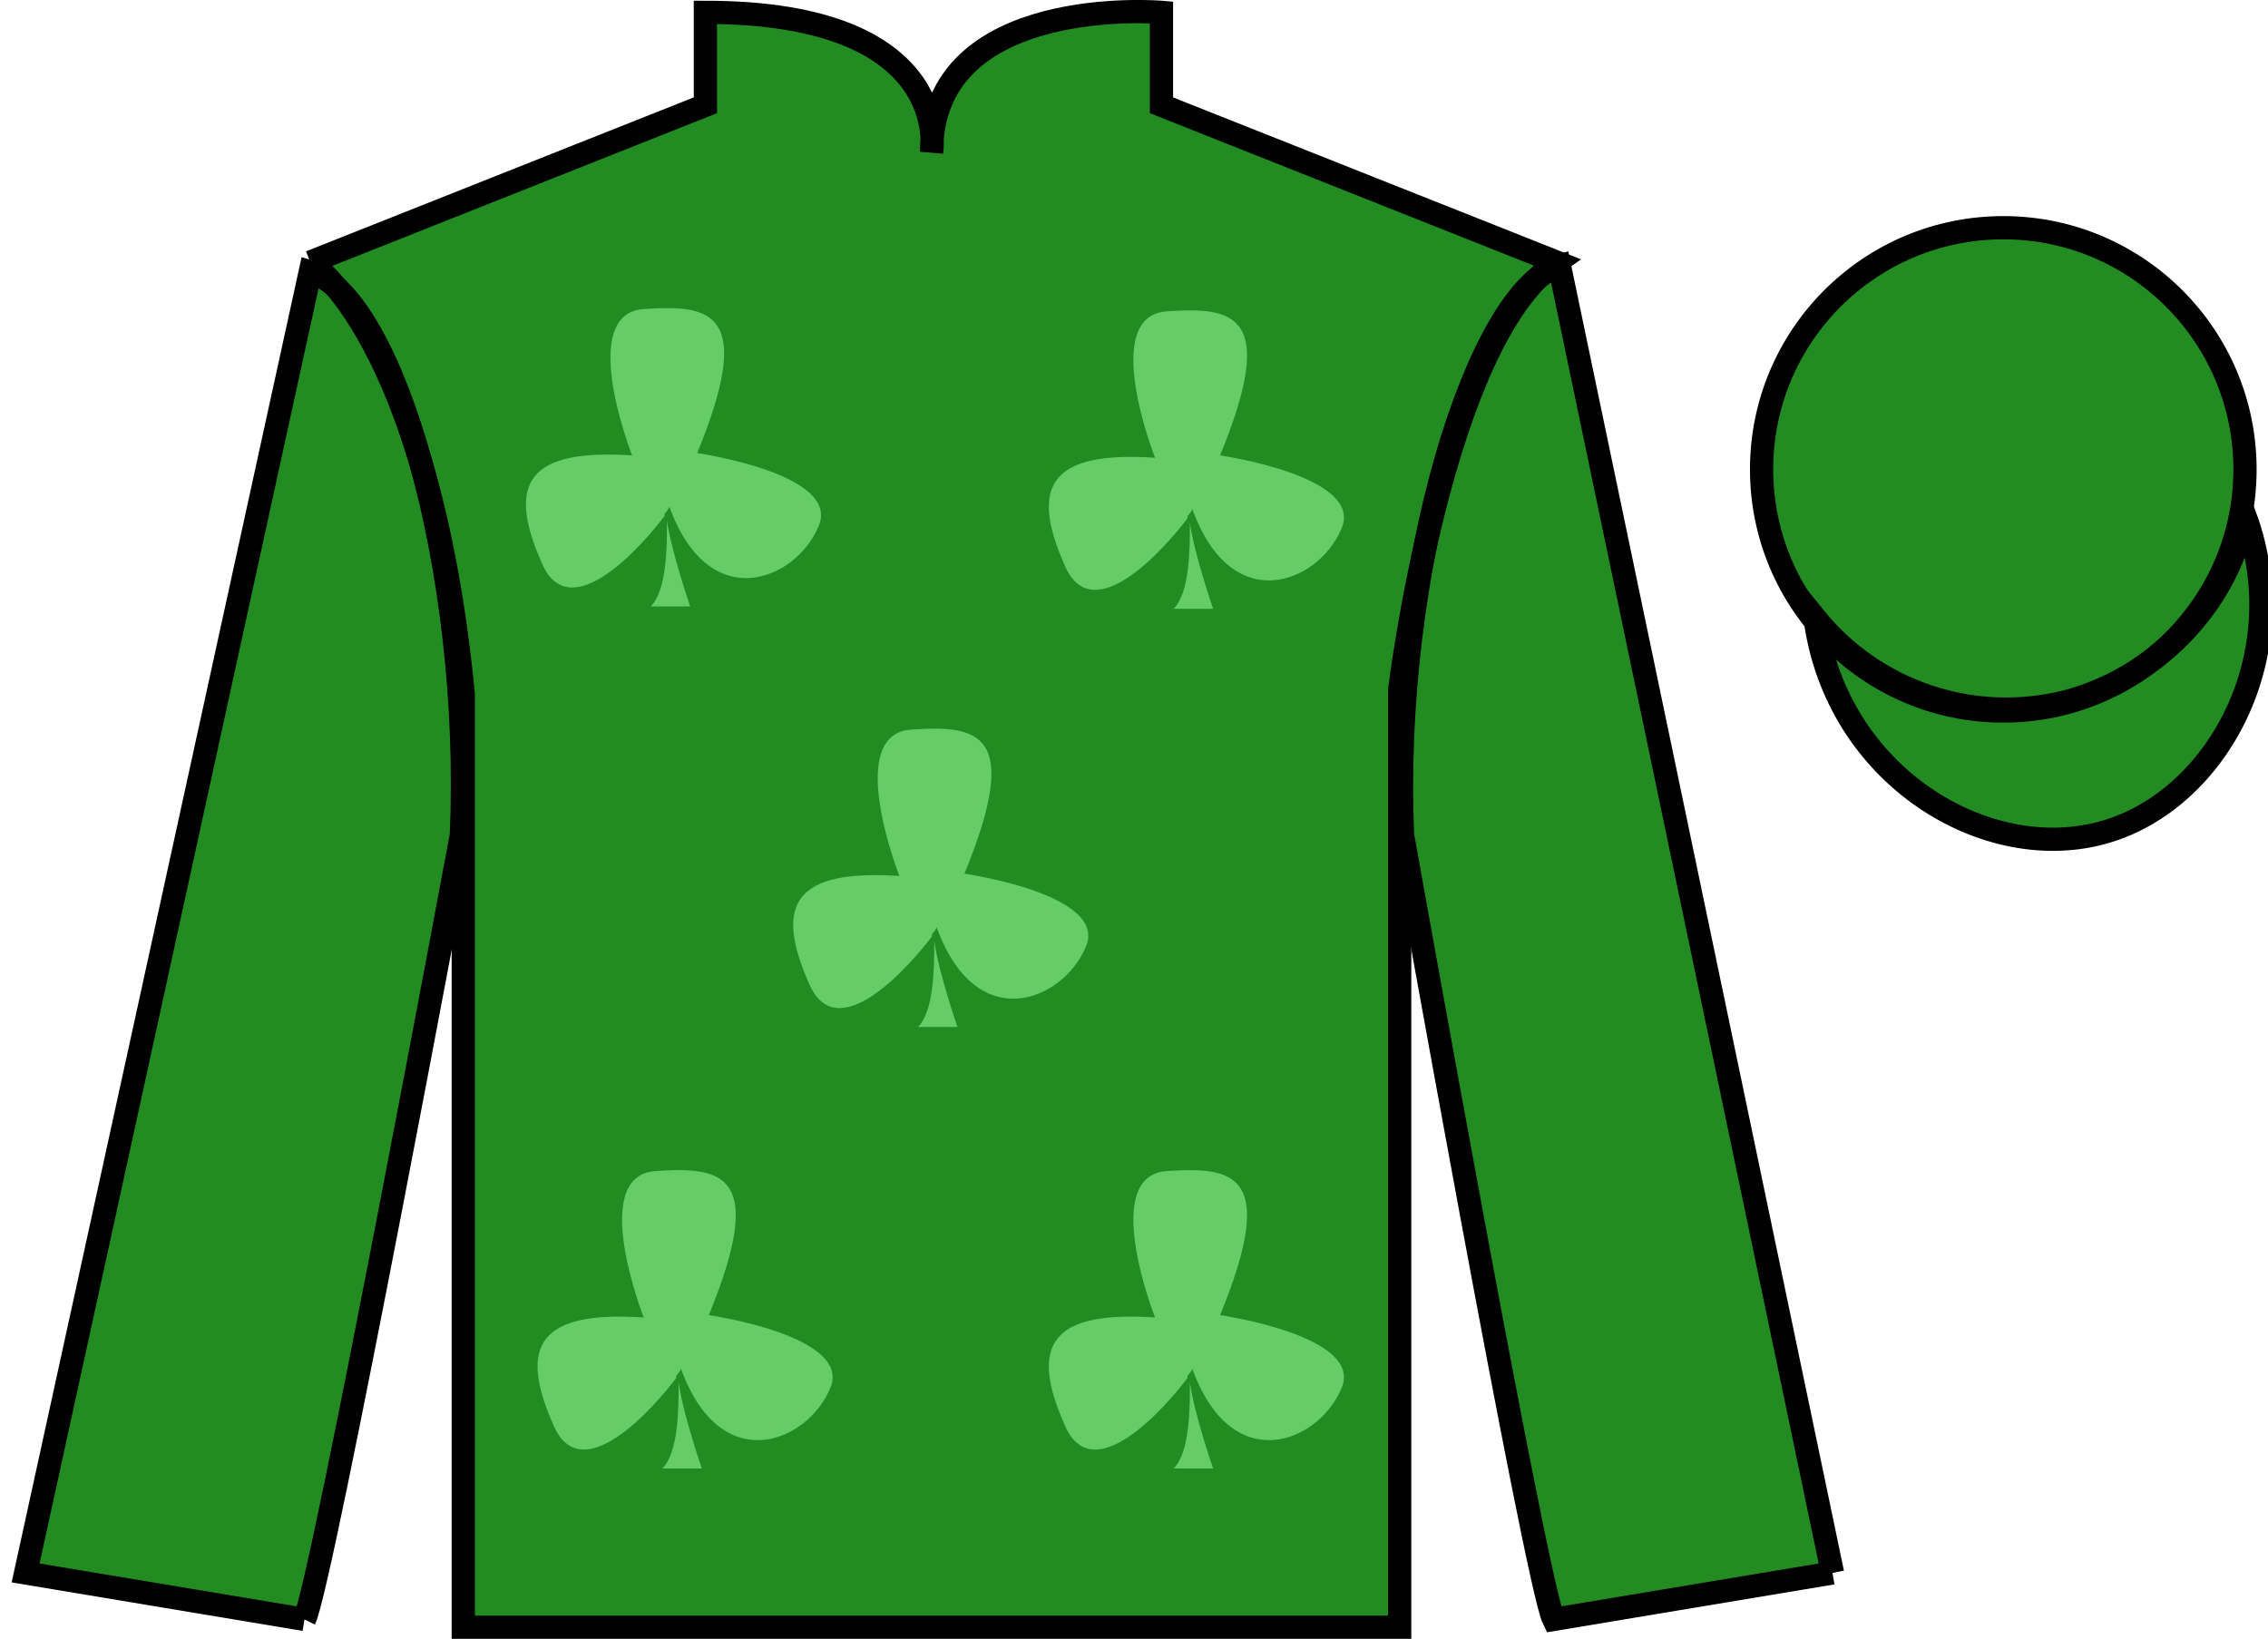
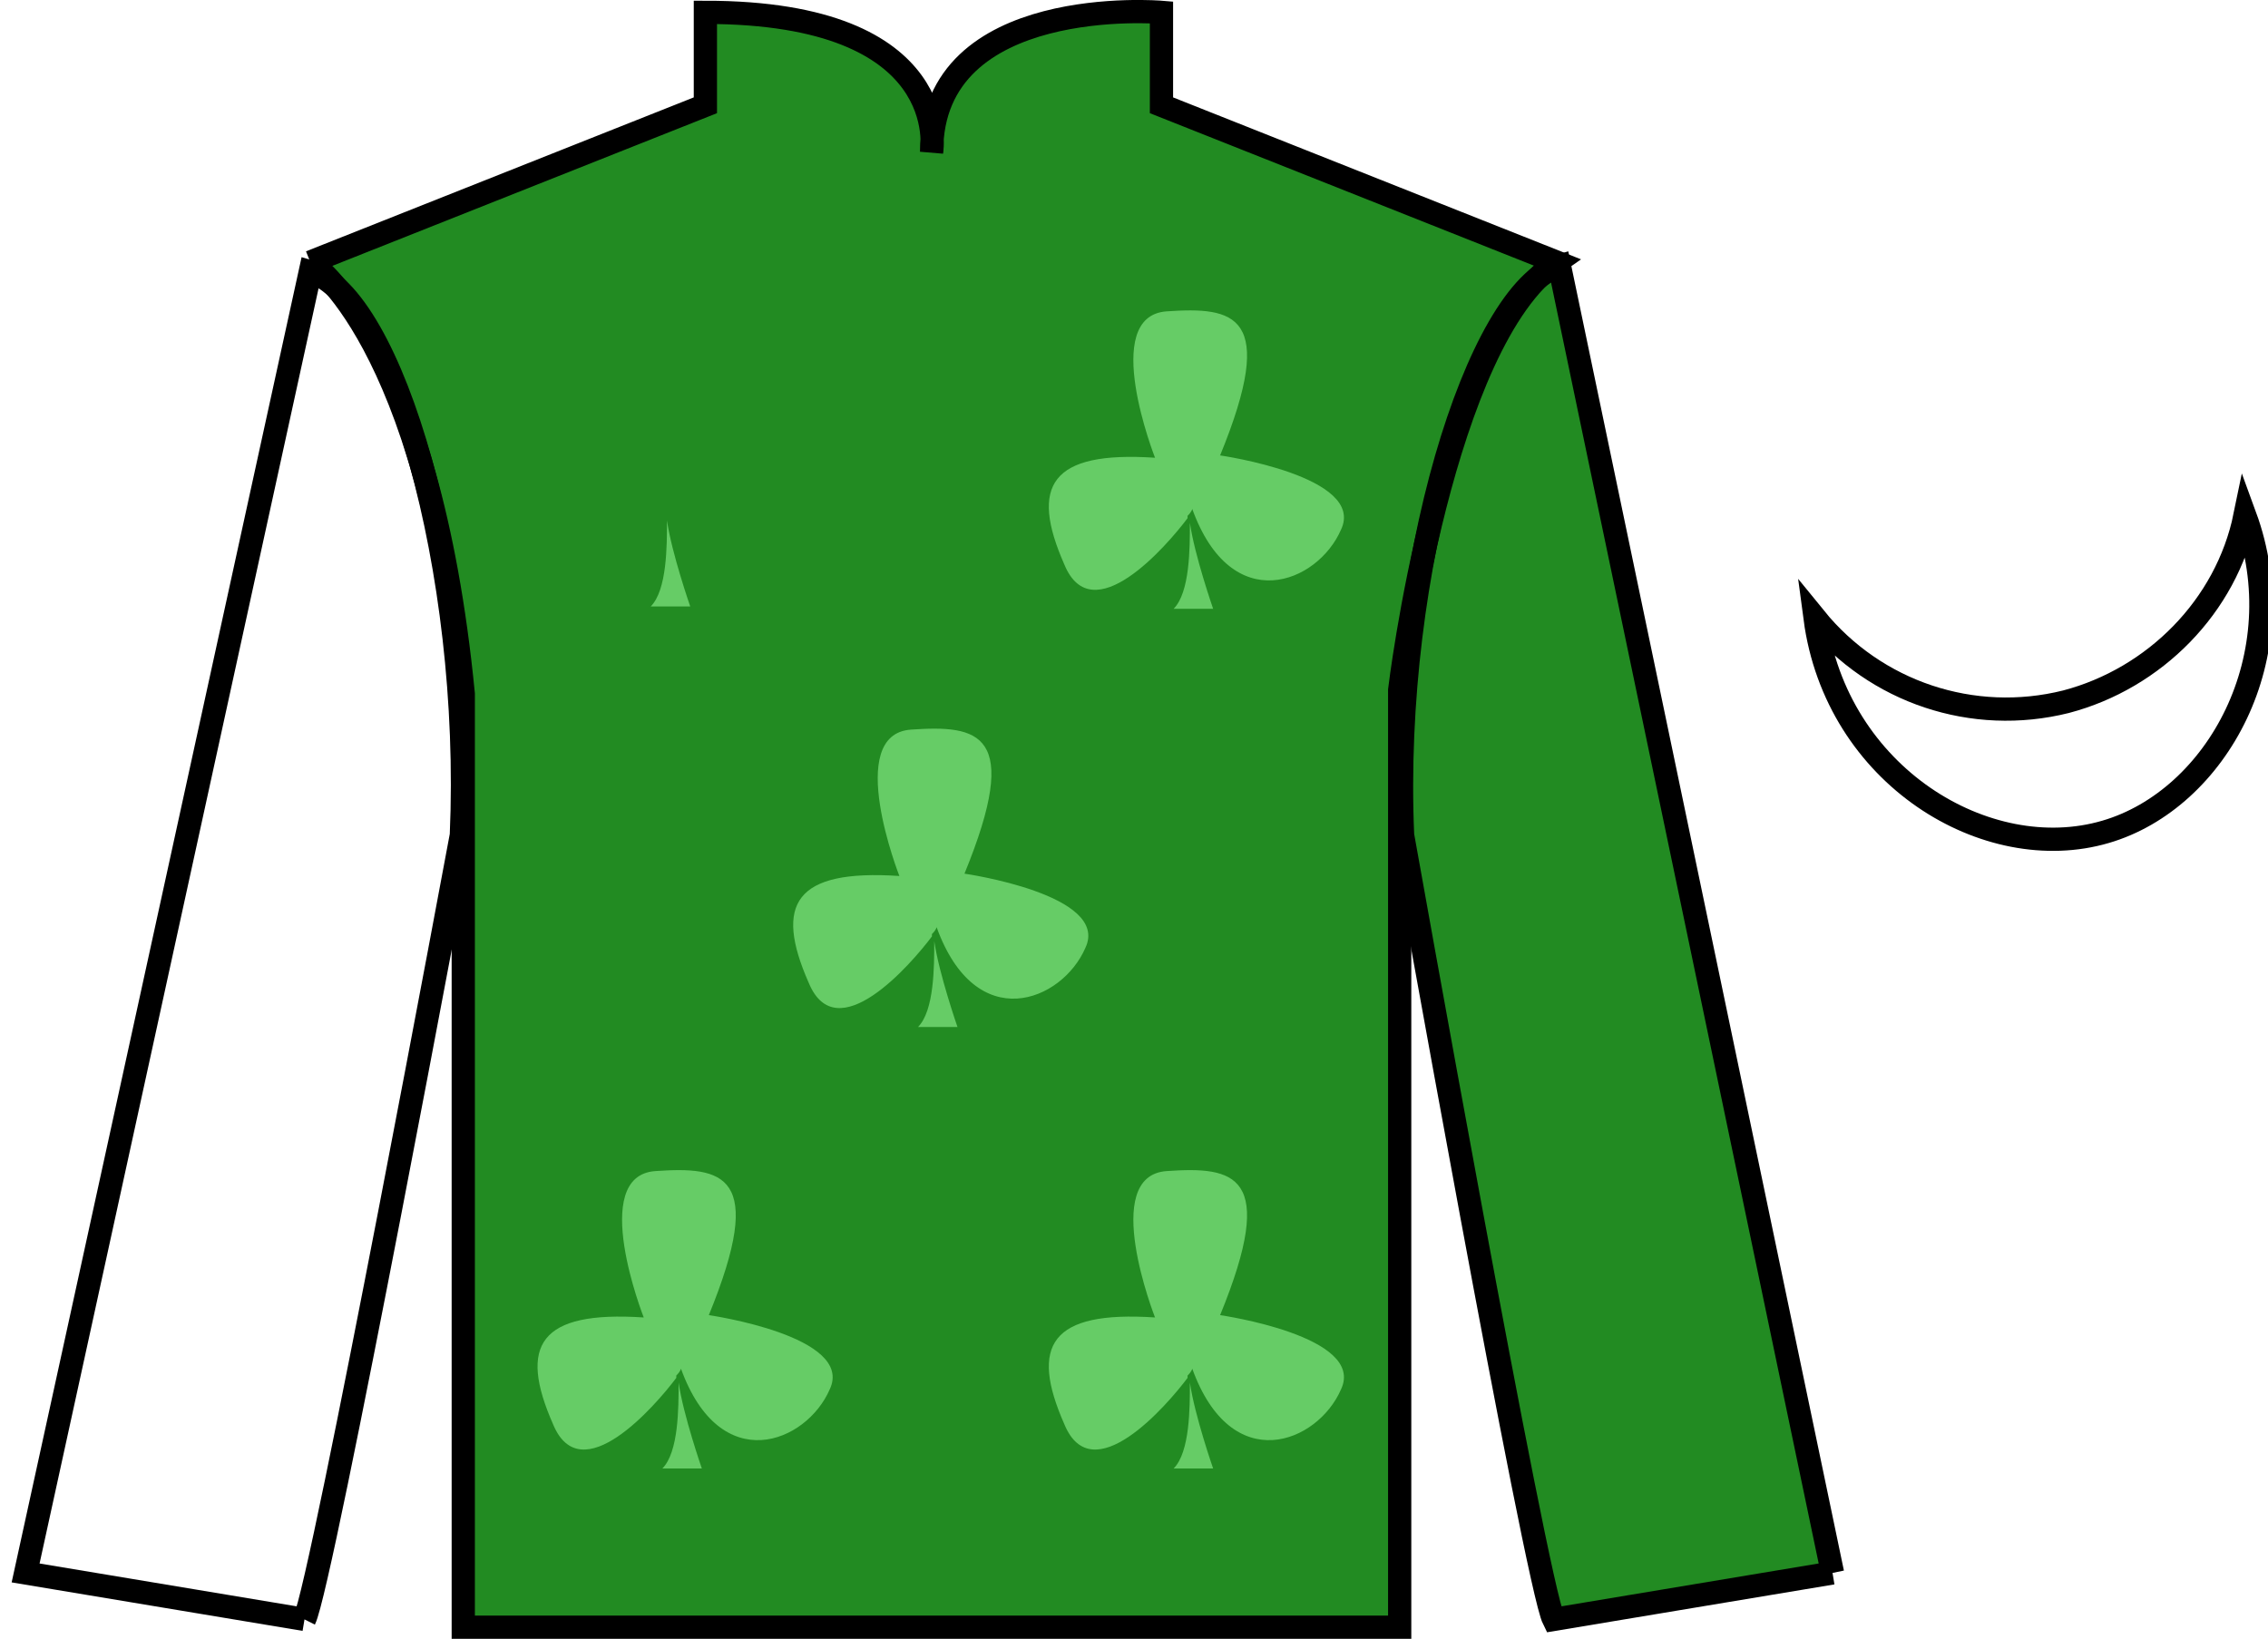
<svg xmlns="http://www.w3.org/2000/svg" version="1.1" preserveAspectRatio="xMidYMid meet" viewBox="0 0 97.59 70.53" width="97.59" height="70.53">
  <g id="silk">
    <g id="silk-jersey">
      <g id="silk-sleeves" transform="translate(0.5 0)" fill="#228b22">
-         <path id="left-silk-sleeve" d="M 12.602 69.695 C 13.352 68.195 19.352 35.945 19.352 35.945 C 19.852 24.445 16.352 12.695 12.852 11.695 L 0.602 67.695 L 12.602 69.695 " />
        <path id="right-silk-sleeve" d="M 78.352 67.695 L 66.602 11.445 C 63.102 12.445 59.352 24.445 59.852 35.945 C 59.852 35.945 65.602 68.195 66.352 69.695 L 78.352 67.695 " />
      </g>
      <g id="silk-cuffs" fill="None">
        <g>
          <polygon points="13.5,69.6 15.2,60.7 3.6,58.9 1.6,67.4" />
          <path d="M8.3,64.3" />
        </g>
        <g>
          <rect x="66.3" y="60" transform="matrix(0.981 -0.197 0.197 0.981 -11.236 15.457)" width="11.8" height="8.6" />
          <path d="M72.2,64.3" />
        </g>
      </g>
      <g id="silk-body" fill="#228b22">
        <path d="M 13.352 11.281 C 13.352 11.281 18.434 14.531 19.934 29.863 C 19.934 29.863 19.934 44.863 19.934 70.031 L 60.227 70.031 L 60.227 29.695 C 60.227 29.695 62.02 14.695 66.977 11.281 L 49.977 4.531 L 49.977 0.531 C 49.977 0.531 40.086 -0.305 40.086 6.531 C 40.086 6.531 41.102 0.531 30.352 0.531 L 30.352 4.531 L 13.352 11.281" />
      </g>
      <g id="silk-collar" fill="None">
        <polygon class="st4" points="30.9,0.5 33.3,0.6 35.2,1 37.4,1.8 38.7,2.7 39.8,4.5 40.2,6.2 40.7,4.5 41.7,2.7 43.2,1.7 45.8,0.7 49.6,0.5 49.6,4.7 40.2,7.3 30.9,4.7  " />
      </g>
      <g id="silk-sleeves-pattern" transform="translate(0.5 0)" stroke="none" fill="#228b22" />
      <g id="silk-body-pattern" stroke="none" fill="#66cc66">
        <g>
-           <path d="M30,19.5c2.5-6.1,0.6-6.4-2.3-6.2c-2.9,0.2-0.5,6.3-0.5,6.3c-4.5-0.3-5.4,1.2-3.9,4.6c1.2,2.9,4.4-0.8,5.3-2   c0,0.1,0,0.1,0,0.2c0-0.1,0-0.2,0-0.3c0.2-0.2,0.2-0.3,0.2-0.3c1.7,4.7,5.4,3.2,6.4,0.9C36.3,20.4,30,19.5,30,19.5z" />
          <path d="M28,26.1l1.7,0c0,0-0.8-2.3-1-3.7C28.7,23.5,28.7,25.4,28,26.1z" />
        </g>
        <g>
          <path d="M52.5,19.6c2.5-6.1,0.6-6.4-2.3-6.2c-2.9,0.2-0.5,6.3-0.5,6.3c-4.5-0.3-5.4,1.2-3.9,4.6c1.2,2.9,4.4-0.8,5.3-2   c0,0.1,0,0.1,0,0.2c0-0.1,0-0.2,0-0.3c0.2-0.2,0.2-0.3,0.2-0.3c1.7,4.7,5.4,3.2,6.4,0.9C58.8,20.5,52.5,19.6,52.5,19.6z" />
          <path d="M50.5,26.2l1.7,0c0,0-0.8-2.3-1-3.7C51.2,23.6,51.2,25.5,50.5,26.2z" />
        </g>
        <g>
          <path d="M41.5,37.6c2.5-6.1,0.6-6.4-2.3-6.2c-2.9,0.2-0.5,6.3-0.5,6.3c-4.5-0.3-5.4,1.2-3.9,4.6c1.2,2.9,4.4-0.8,5.3-2   c0,0.1,0,0.1,0,0.2c0-0.1,0-0.2,0-0.3c0.2-0.2,0.2-0.3,0.2-0.3c1.7,4.7,5.4,3.2,6.4,0.9C47.8,38.5,41.5,37.6,41.5,37.6z" />
          <path d="M39.5,44.2l1.7,0c0,0-0.8-2.3-1-3.7C40.2,41.6,40.2,43.5,39.5,44.2z" />
        </g>
        <g>
          <path d="M52.5,56.6c2.5-6.1,0.6-6.4-2.3-6.2c-2.9,0.2-0.5,6.3-0.5,6.3c-4.5-0.3-5.4,1.2-3.9,4.6c1.2,2.9,4.4-0.8,5.3-2   c0,0.1,0,0.1,0,0.2c0-0.1,0-0.2,0-0.3c0.2-0.2,0.2-0.3,0.2-0.3c1.7,4.7,5.4,3.2,6.4,0.9C58.8,57.5,52.5,56.6,52.5,56.6z" />
          <path d="M50.5,63.2l1.7,0c0,0-0.8-2.3-1-3.7C51.2,60.6,51.2,62.5,50.5,63.2z" />
        </g>
        <g>
          <path d="M30.5,56.6c2.5-6.1,0.6-6.4-2.3-6.2c-2.9,0.2-0.5,6.3-0.5,6.3c-4.5-0.3-5.4,1.2-3.9,4.6c1.2,2.9,4.4-0.8,5.3-2   c0,0.1,0,0.1,0,0.2c0-0.1,0-0.2,0-0.3c0.2-0.2,0.2-0.3,0.2-0.3c1.7,4.7,5.4,3.2,6.4,0.9C36.8,57.5,30.5,56.6,30.5,56.6z" />
          <path d="M28.5,63.2l1.7,0c0,0-0.8-2.3-1-3.7C29.2,60.6,29.2,62.5,28.5,63.2z" />
        </g>
      </g>
    </g>
    <g id="silk-jersey-outline" stroke="#000000" stroke-width="1" stroke-opacity="1">
      <g id="silk-sleeves" transform="translate(0.5 0)" fill="none">
        <path id="left-silk-sleeve" d="M 12.602 69.695 C 13.352 68.195 19.352 35.945 19.352 35.945 C 19.852 24.445 16.352 12.695 12.852 11.695 L 0.602 67.695 L 12.602 69.695 " />
        <path id="right-silk-sleeve" d="M 78.352 67.695 L 66.602 11.445 C 63.102 12.445 59.352 24.445 59.852 35.945 C 59.852 35.945 65.602 68.195 66.352 69.695 L 78.352 67.695 " />
      </g>
      <g id="silk-body" fill="none">
        <path d="M 13.352 11.281 C 13.352 11.281 18.434 14.531 19.934 29.863 C 19.934 29.863 19.934 44.863 19.934 70.031 L 60.227 70.031 L 60.227 29.695 C 60.227 29.695 62.02 14.695 66.977 11.281 L 49.977 4.531 L 49.977 0.531 C 49.977 0.531 40.086 -0.305 40.086 6.531 C 40.086 6.531 41.102 0.531 30.352 0.531 L 30.352 4.531 L 13.352 11.281" />
      </g>
    </g>
    <g id="silk-cap">
      <g id="silk-cap-body" fill="#228b22">
-         <circle cx="86.2" cy="20.2" r="10.4" />
-         <path d="M78.1,26.6c0.9,6.8,7.4,10.7,12.5,9.2c4.8-1.4,8.2-7.6,6-13.6c-0.8,3.9-3.9,7-7.7,8 C84.9,31.2,80.7,29.8,78.1,26.6z" />
-       </g>
+         </g>
      <g id="silk-cap-pattern" fill="#228b22" />
    </g>
    <g id="silk-cap-outline" stroke="#000000" stroke-width="1" stroke-opacity="1">
      <g id="silk-cap-body" fill="none">
-         <circle cx="86.2" cy="20.2" r="10.4" />
        <path d="M78.1,26.6c0.9,6.8,7.4,10.7,12.5,9.2c4.8-1.4,8.2-7.6,6-13.6c-0.8,3.9-3.9,7-7.7,8 C84.9,31.2,80.7,29.8,78.1,26.6z" />
      </g>
    </g>
  </g>
</svg>